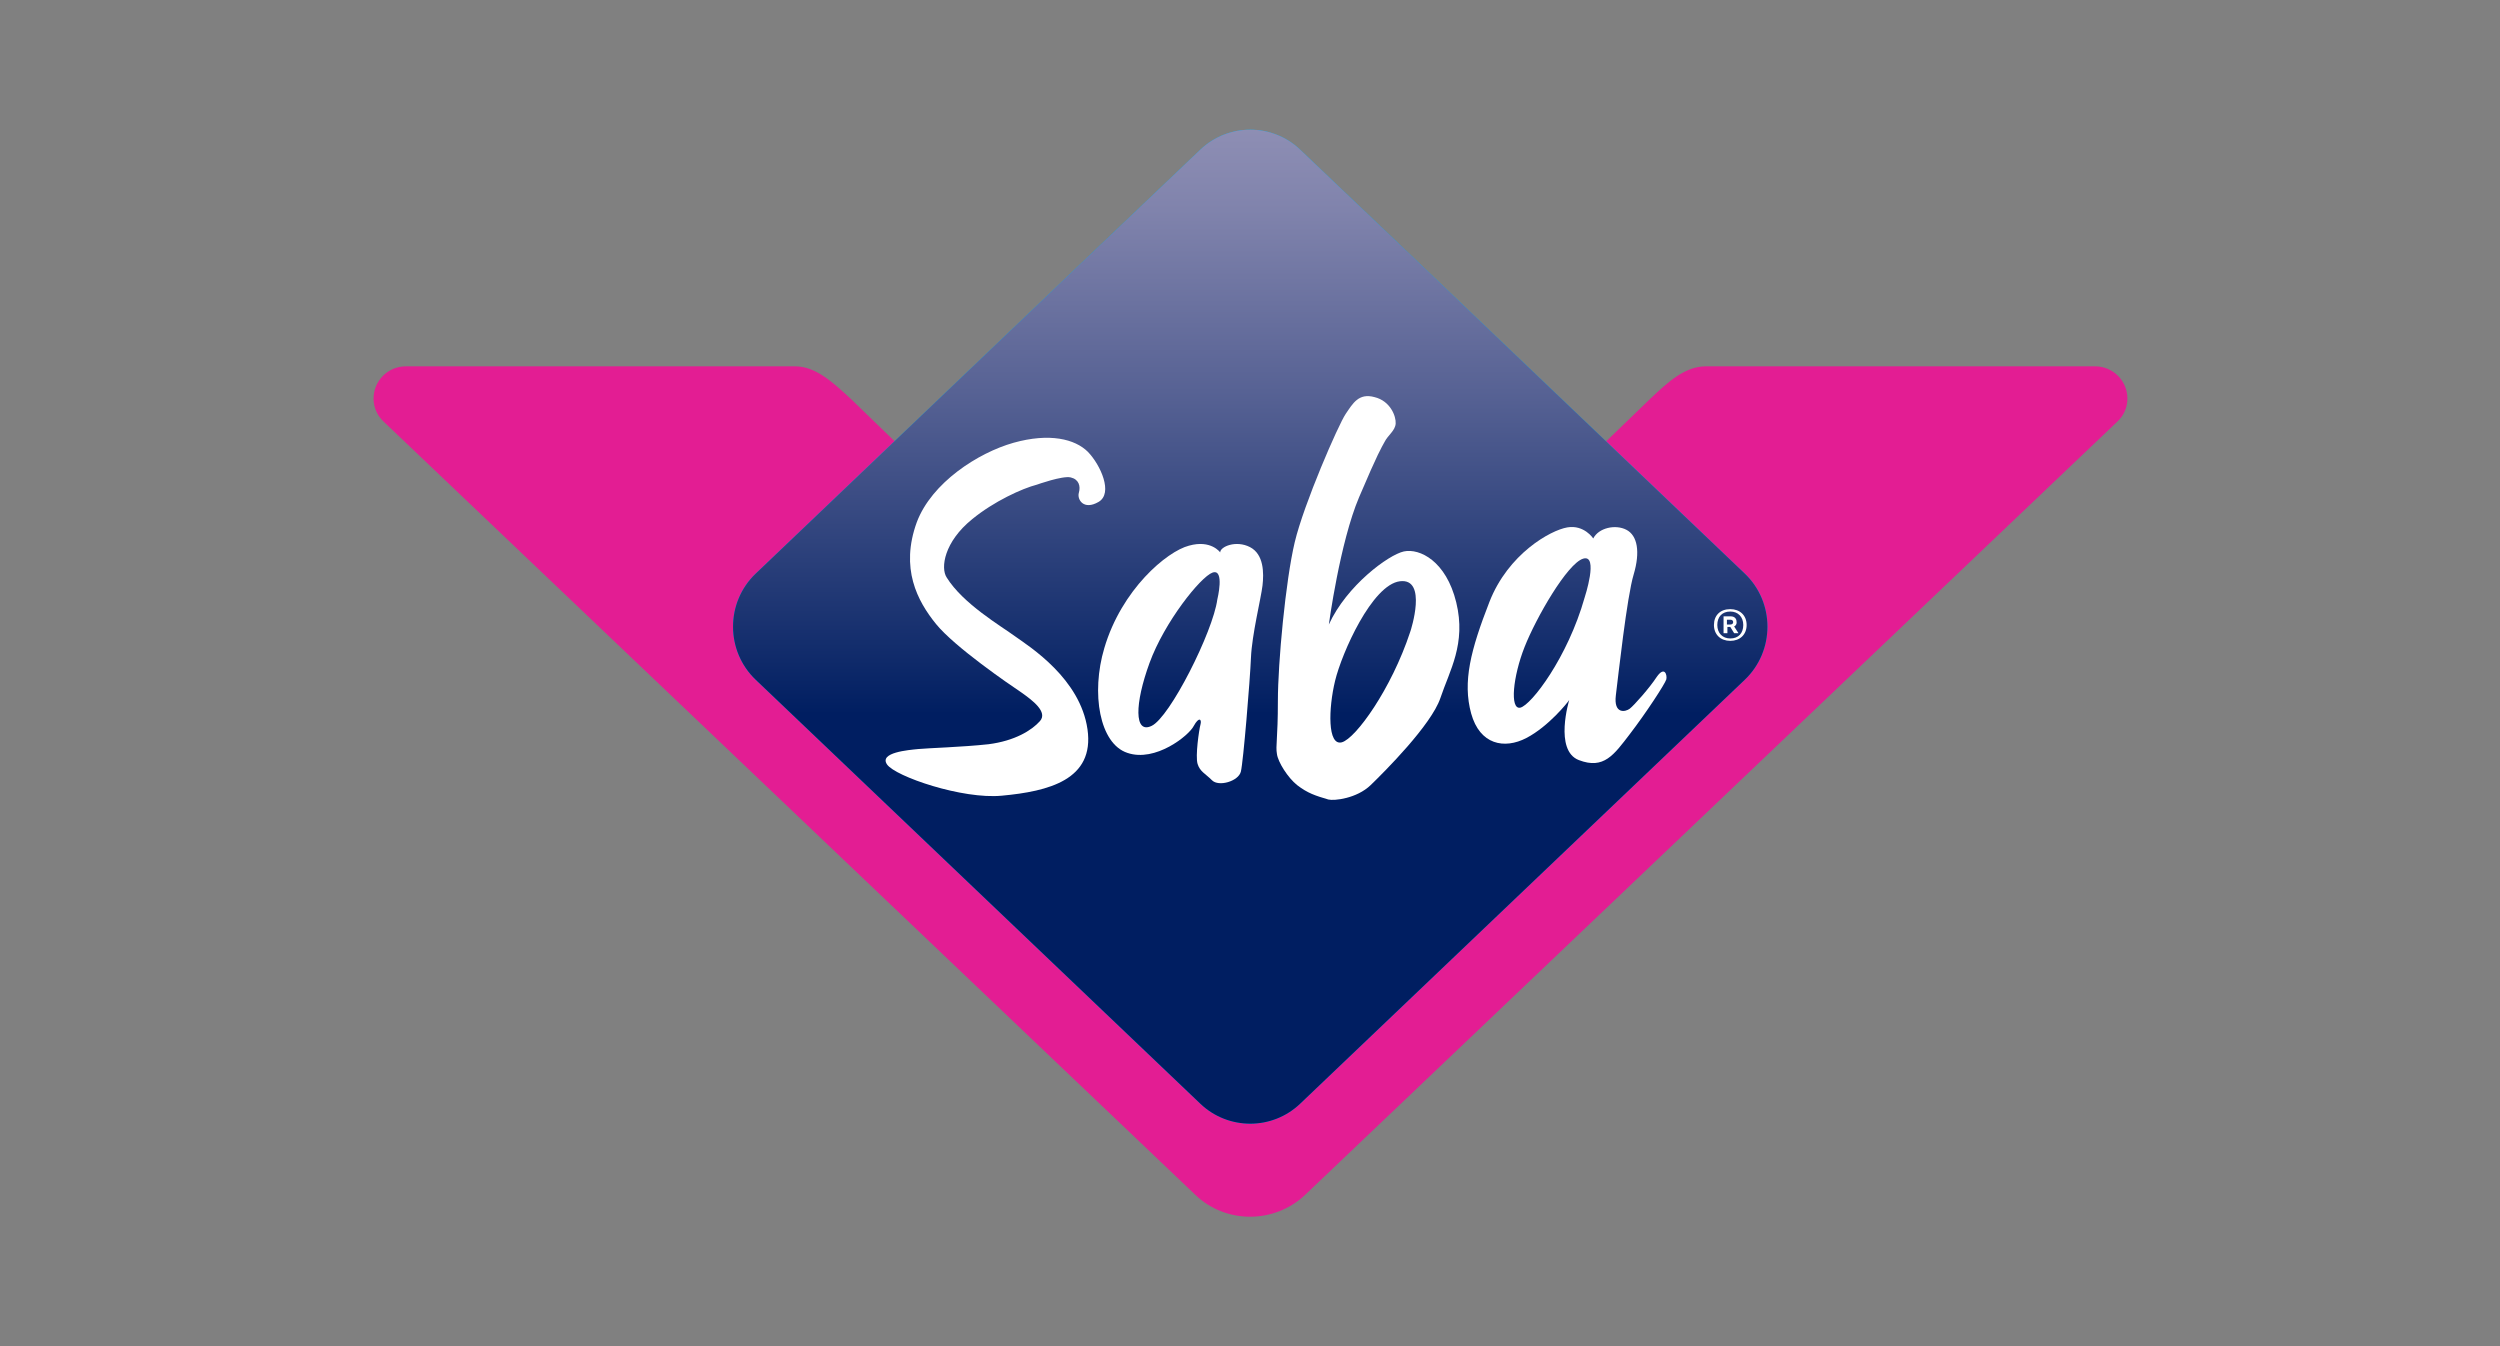
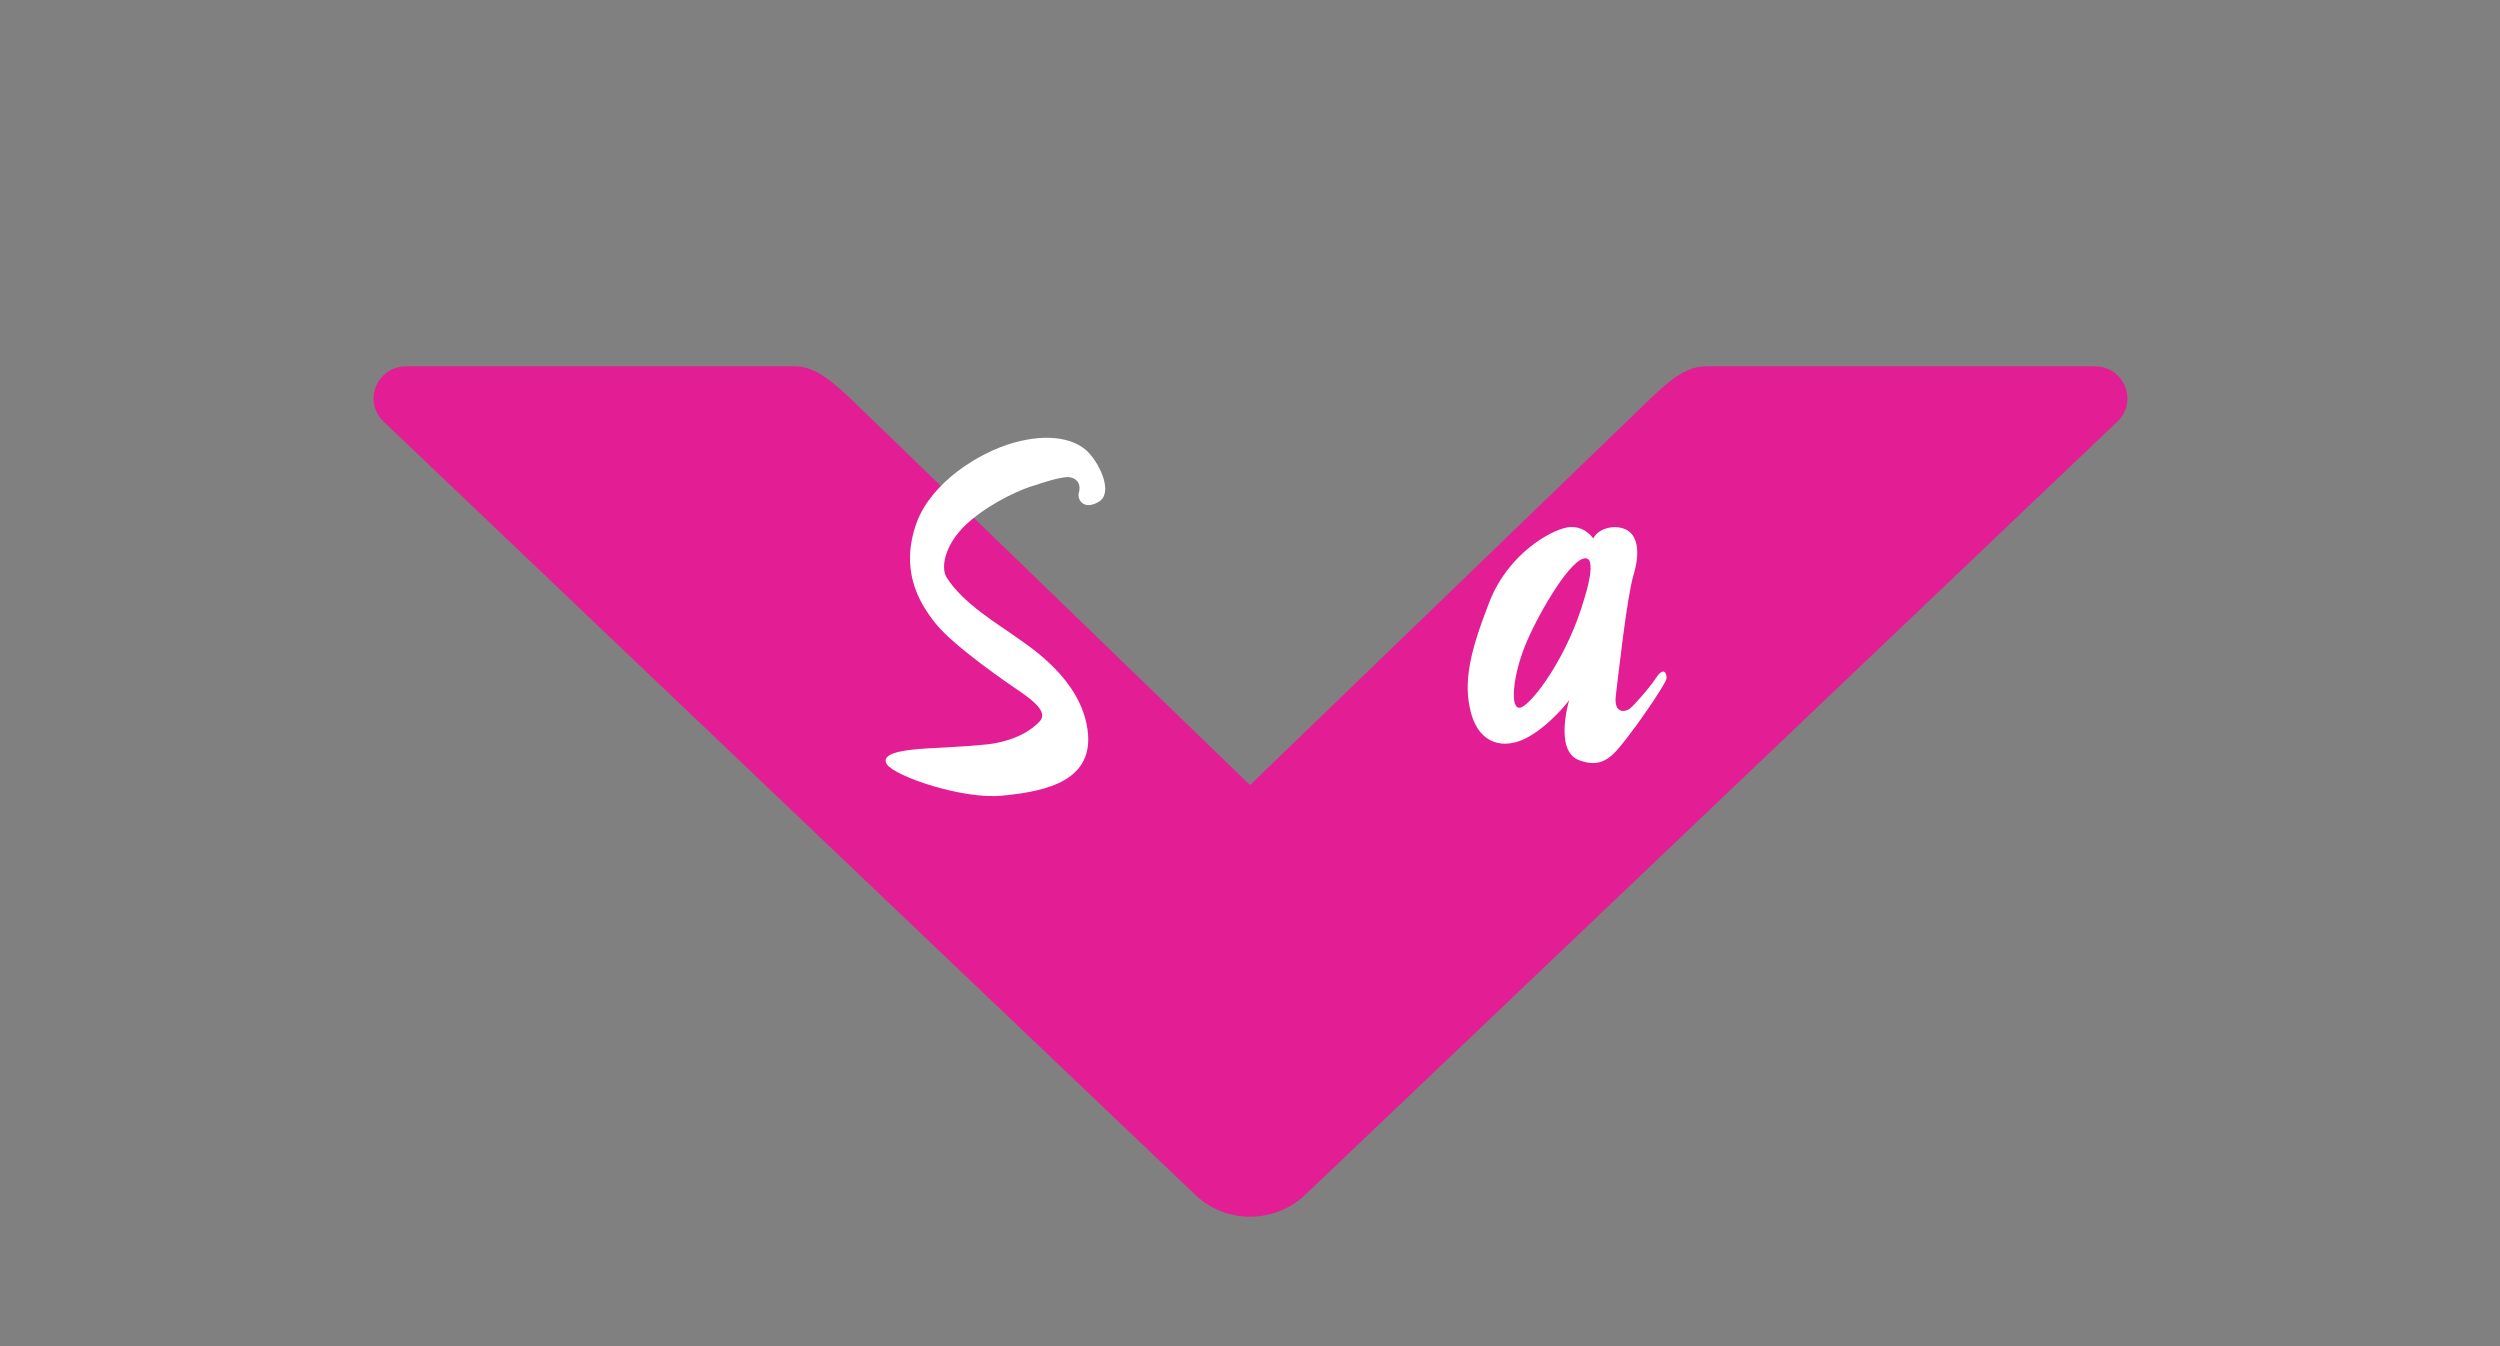
<svg xmlns="http://www.w3.org/2000/svg" version="1.1" x="0px" y="0px" viewBox="0 0 520 280" style="enable-background:new 0 0 520 280;" xml:space="preserve">
  <rect x="0" y="0" width="520" height="280" fill="#808080" stroke="none" />
  <style type="text/css">
	.st0{fill:#E31D93;}
	.st1{fill:#00ADEE;}
	.st2{fill:url(#SVGID_1_);}
	.st3{fill:#FFFFFF;}
</style>
  <g id="GUÍAS">
</g>
  <g id="Capa_2">
    <g>
      <path class="st0" d="M271.5,248.5L440.4,87.7c1.3-1.2,2.1-2.9,2.1-4.8c0-3.7-3-6.7-6.7-6.7h-81c-4.4,0-8,3.4-11.5,6.7L260,163.3    l-83.1-80.4c-3.6-3.3-7.2-6.7-11.5-6.7h-81c-3.7,0-6.7,3-6.7,6.7c0,1.9,0.8,3.6,2.1,4.8l168.8,160.8    C254.9,254.6,265.1,254.6,271.5,248.5L271.5,248.5z" />
-       <path class="st1" d="M362.9,141.4l-92.5,88.2c-5.8,5.5-14.9,5.5-20.7,0l-92.5-88.2c-6.3-6-6.3-16.1,0-22.1l92.5-88.2    c5.8-5.5,14.9-5.5,20.7,0l92.5,88.2C369.2,125.3,369.2,135.4,362.9,141.4z" />
      <linearGradient id="SVGID_1_" gradientUnits="userSpaceOnUse" x1="260.041" y1="231.889" x2="260.041" y2="24.117">
        <stop offset="0.138" style="stop-color:#001E61" />
        <stop offset="0.401" style="stop-color:#001E61" />
        <stop offset="0.473" style="stop-color:#142E6D" />
        <stop offset="0.724" style="stop-color:#576294" />
        <stop offset="0.906" style="stop-color:#8083AC" />
        <stop offset="1" style="stop-color:#9090B5" />
      </linearGradient>
-       <path class="st2" d="M362.9,141.4l-92.5,88.2c-5.8,5.5-14.9,5.5-20.7,0l-92.5-88.2c-6.3-6-6.3-16.1,0-22.1l92.5-88.2    c5.8-5.5,14.9-5.5,20.7,0l92.5,88.2C369.2,125.3,369.2,135.4,362.9,141.4z" />
      <g>
        <g>
          <g>
            <g>
-               <path class="st3" d="M363.3,130c0,2-1.4,3.3-3.4,3.3c-2,0-3.4-1.3-3.4-3.3c0-2,1.3-3.3,3.4-3.3        C361.9,126.7,363.3,128,363.3,130z M362.6,130c0-1.7-1.1-2.8-2.7-2.8c-1.7,0-2.7,1.1-2.7,2.8c0,1.7,1.1,2.8,2.7,2.8        C361.6,132.8,362.6,131.7,362.6,130z M360.7,130.3l0.9,1.4h-0.9l-0.8-1.3h-0.6v1.3h-0.8v-3.5h1.5c0.8,0,1.2,0.5,1.2,1.1        C361.3,129.8,361,130.2,360.7,130.3z M359.9,129.9c0.4,0,0.6-0.2,0.6-0.5c0-0.3-0.2-0.5-0.6-0.5h-0.7v1H359.9z" />
-             </g>
+               </g>
          </g>
        </g>
        <g>
          <g>
            <path class="st3" d="M215.7,100.8c0,0,5.3-1.9,7-1.5c1.7,0.4,2.1,1.8,1.7,3.2s1,3.7,4.1,1.9c3.1-1.8,0.4-7.7-2.2-10.4       c-2.7-2.7-8-4-15.5-1.9c-7.4,2.1-17,8.3-20.1,16.5c-3.5,9.6,0.1,16.4,4,21.2c3.9,4.8,15.3,12.6,17.7,14.2       c2.4,1.7,5.6,4.1,3.9,6c-1.7,1.9-5.2,4.1-10.7,4.8c-5.5,0.6-12.6,0.8-14.6,1c-2,0.2-8.2,0.7-6.5,3.2s15.7,7.3,23.9,6.5       c9.7-0.9,19.3-3.3,17.8-13.8c-1.5-10.5-11.9-17.1-15-19.3c-3-2.2-10.9-6.8-14.3-12.3c-1.3-2-0.5-7.4,5.3-12.1       C206.7,104.3,212.6,101.6,215.7,100.8z" />
-             <path class="st3" d="M260,113.8c2.9,1.5,2.9,5.4,2.6,8c-0.3,2.6-2.2,10.2-2.4,15s-1.6,21.7-2.1,23.7c-0.5,2-4.6,3.2-6,1.8       c-1.4-1.4-2.5-1.8-3-3.4c-0.5-1.6,0.3-7.1,0.6-8.2c0.3-1.1-0.3-1.7-1.4,0.3c-1,2-8,7.6-13.8,5.6c-5.8-1.9-7.6-12.4-4.8-21.8       c3.6-12.2,13-20.1,17.6-21.3c4.6-1.3,6.5,1.4,6.5,1.4C253.8,113.7,257.1,112.3,260,113.8z M253.2,124.7c0,0,1.6-6.5-1-5.6       c-2.5,0.9-10,10.3-13.1,18.8s-3.2,14.8,0.4,13.1C243.3,149.3,252.3,131.4,253.2,124.7z" />
-             <path class="st3" d="M292,114.7c3.3-0.7,8.8,2,10.9,10.6c2.1,8.6-1.4,14.2-3.3,19.9c-1.9,5.6-11.6,15.3-14.5,18.1       s-7.6,3.3-8.8,3c-2.7-0.8-4.3-1.3-6.5-3c-1.9-1.5-4-4.8-4.2-6.5c-0.3-1.7,0.2-3.1,0.2-11s1.6-25,3.5-33       c1.9-8,9.1-24.5,10.6-26.7s2.7-4.4,6-3.5c3.3,0.8,4.5,4,4.4,5.5s-1.6,2.4-2.3,3.8c-0.7,1.3-1.3,2.1-5.3,11.5       c-4,9.4-6.3,26.5-6.3,26.5C280.1,121.8,288.8,115.4,292,114.7z M293.4,131.2c0,0,3.6-11-2.2-10.3s-12.1,14.9-13.5,20.7       s-1.6,13.6,1.4,12.8c2.9-0.8,10.3-11.1,14.2-22.9S293.4,131.2,293.4,131.2z" />
            <path class="st3" d="M338.3,110.2c2.3,1.2,2.9,4.6,1.5,9.3c-1.4,4.6-3.2,21.1-3.7,25.1c-0.5,4,2,3.5,2.9,2.8       c0.9-0.7,4.1-4.3,5.6-6.6c1.6-2.3,2.2-0.5,2,0.5c-0.3,1-4.3,7.1-7.6,11.4c-3.3,4.3-5.4,7.4-10.6,5.4c-5.2-2-2-12.5-2-12.5       c-0.3,0.5-4.3,5.5-8.9,7.9s-9.7,1.4-11.5-5.1c-1.8-6.6-0.1-13.2,3.8-23.2c3.9-10,12.7-14.9,16.2-15.5c3.5-0.6,5.4,2.3,5.4,2.3       C332.5,109.8,336,109,338.3,110.2z M329.6,124.3c0,0,3-9.1-0.3-8.1c-3.3,1-9.8,12.3-12.2,18.4c-2.4,6.1-3.1,13-0.9,12.6       C318.5,146.7,326.1,136.7,329.6,124.3z" />
          </g>
        </g>
      </g>
    </g>
  </g>
</svg>